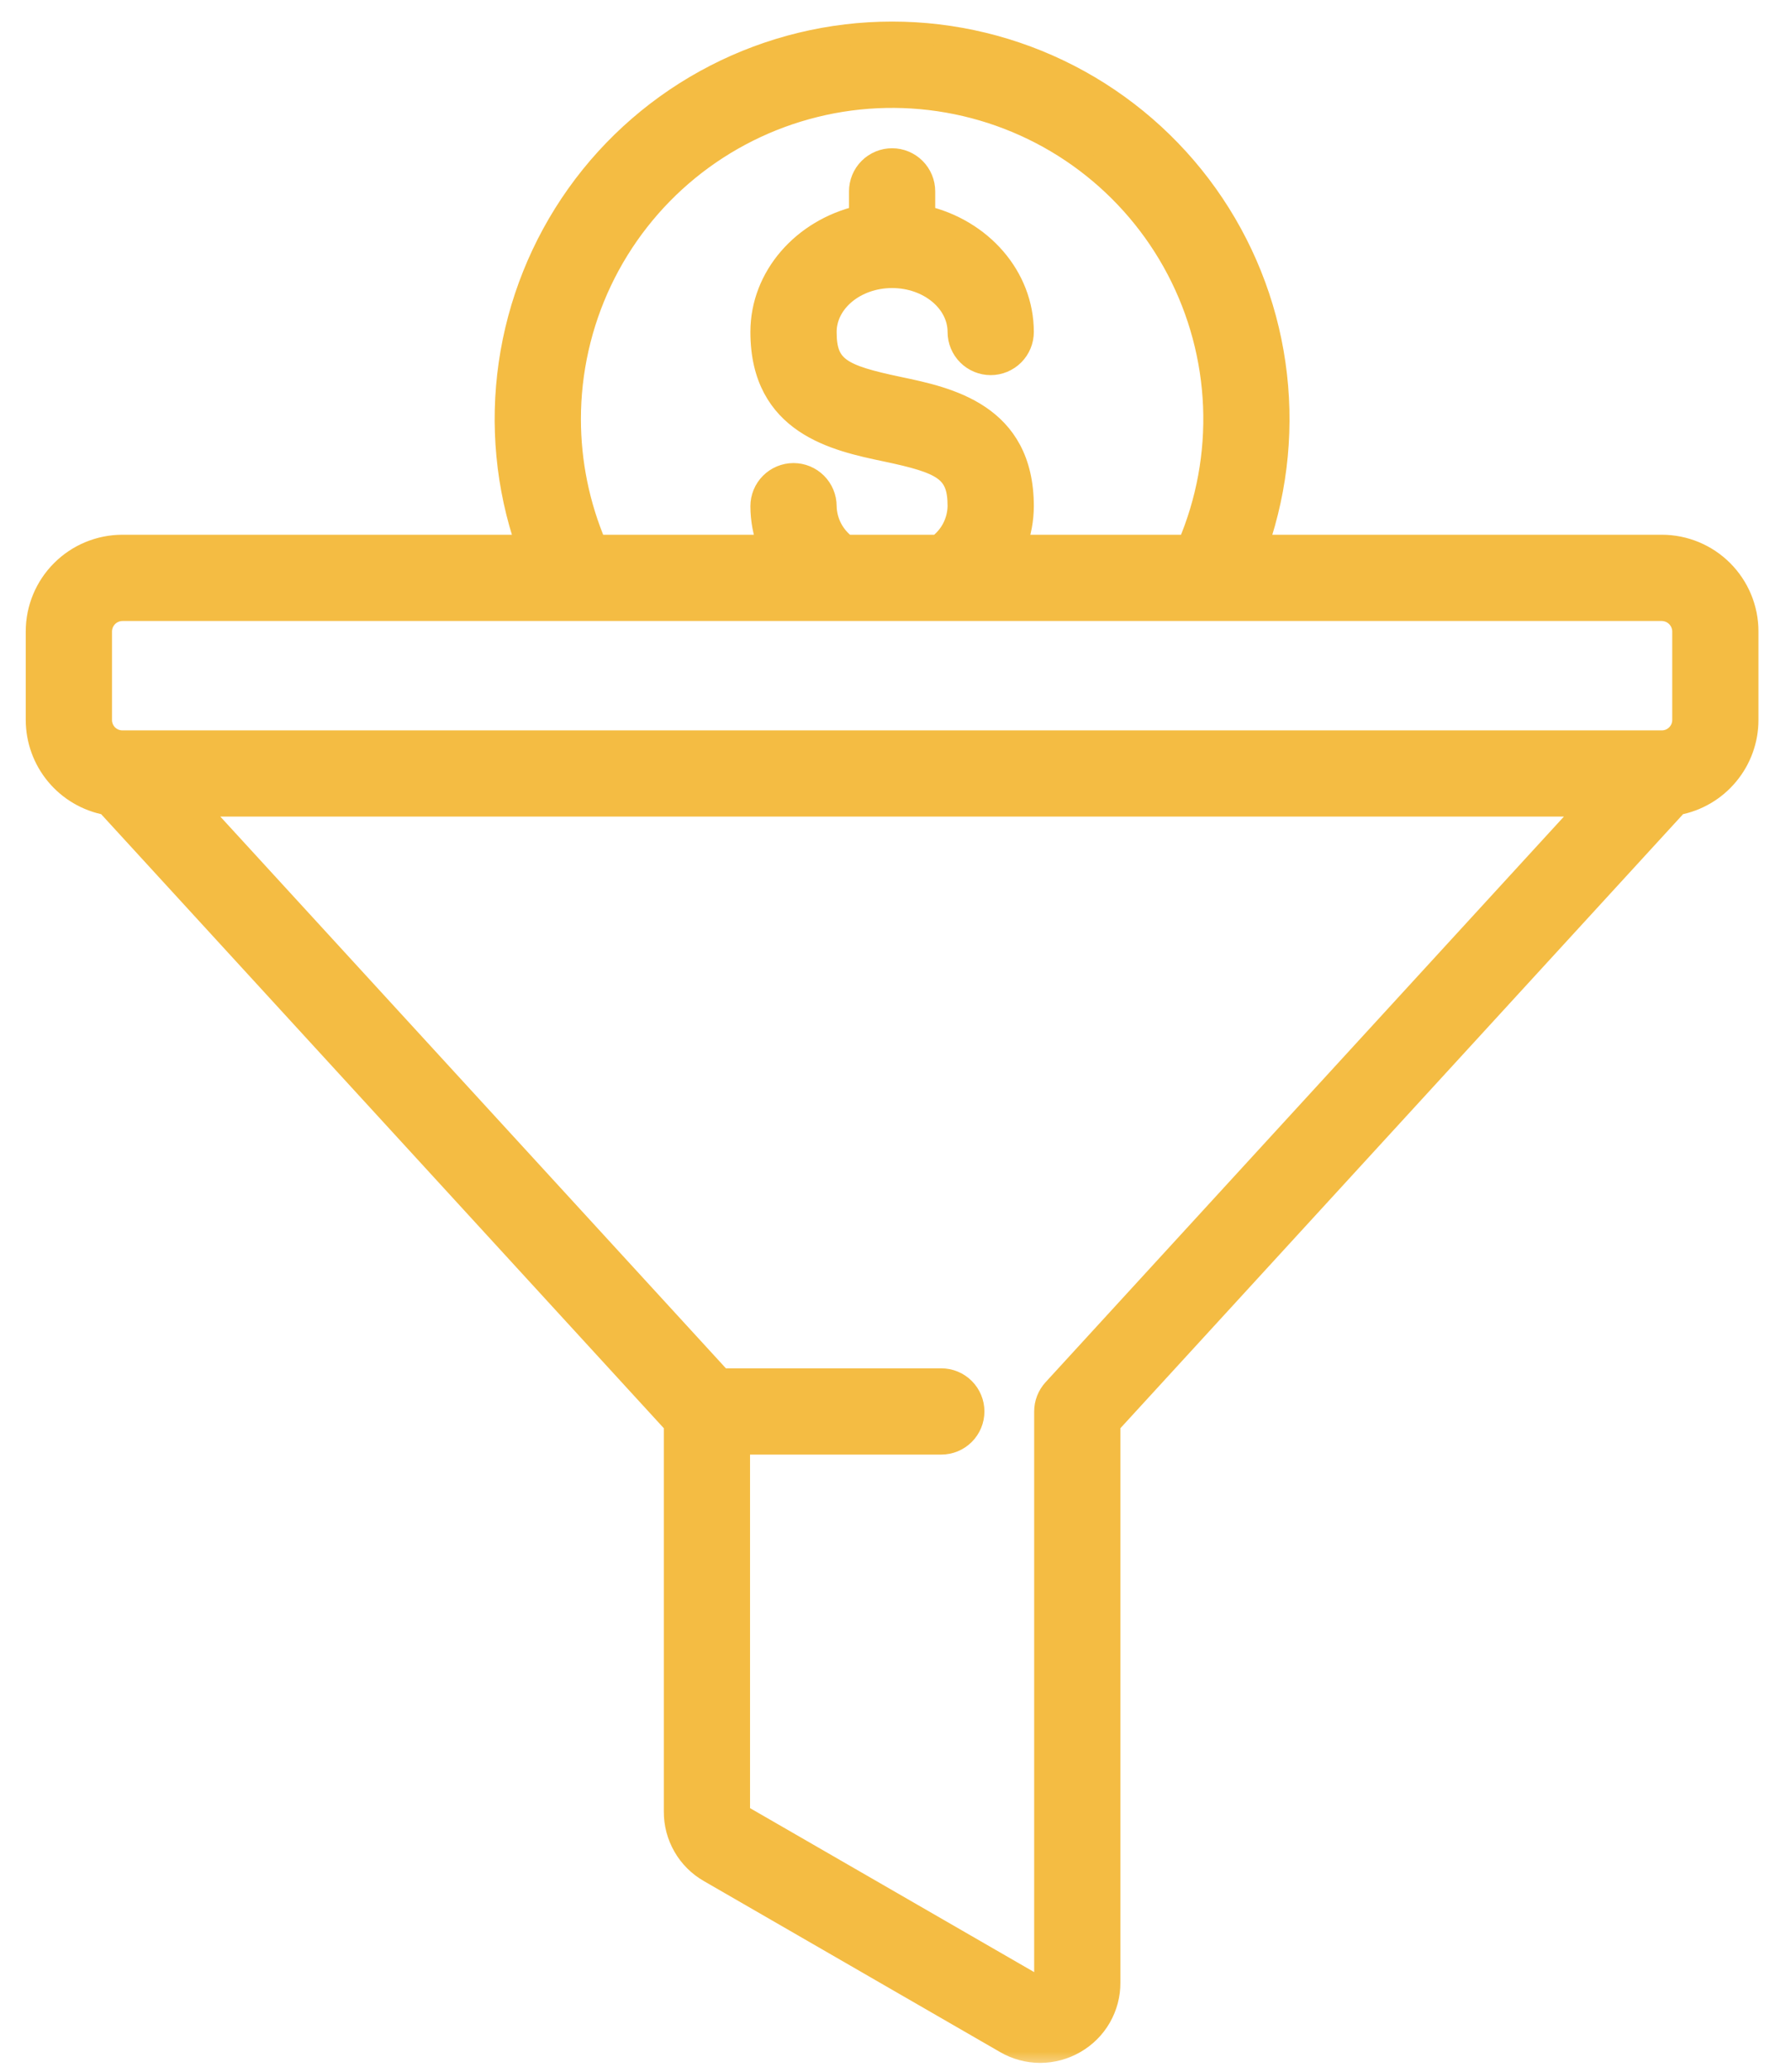
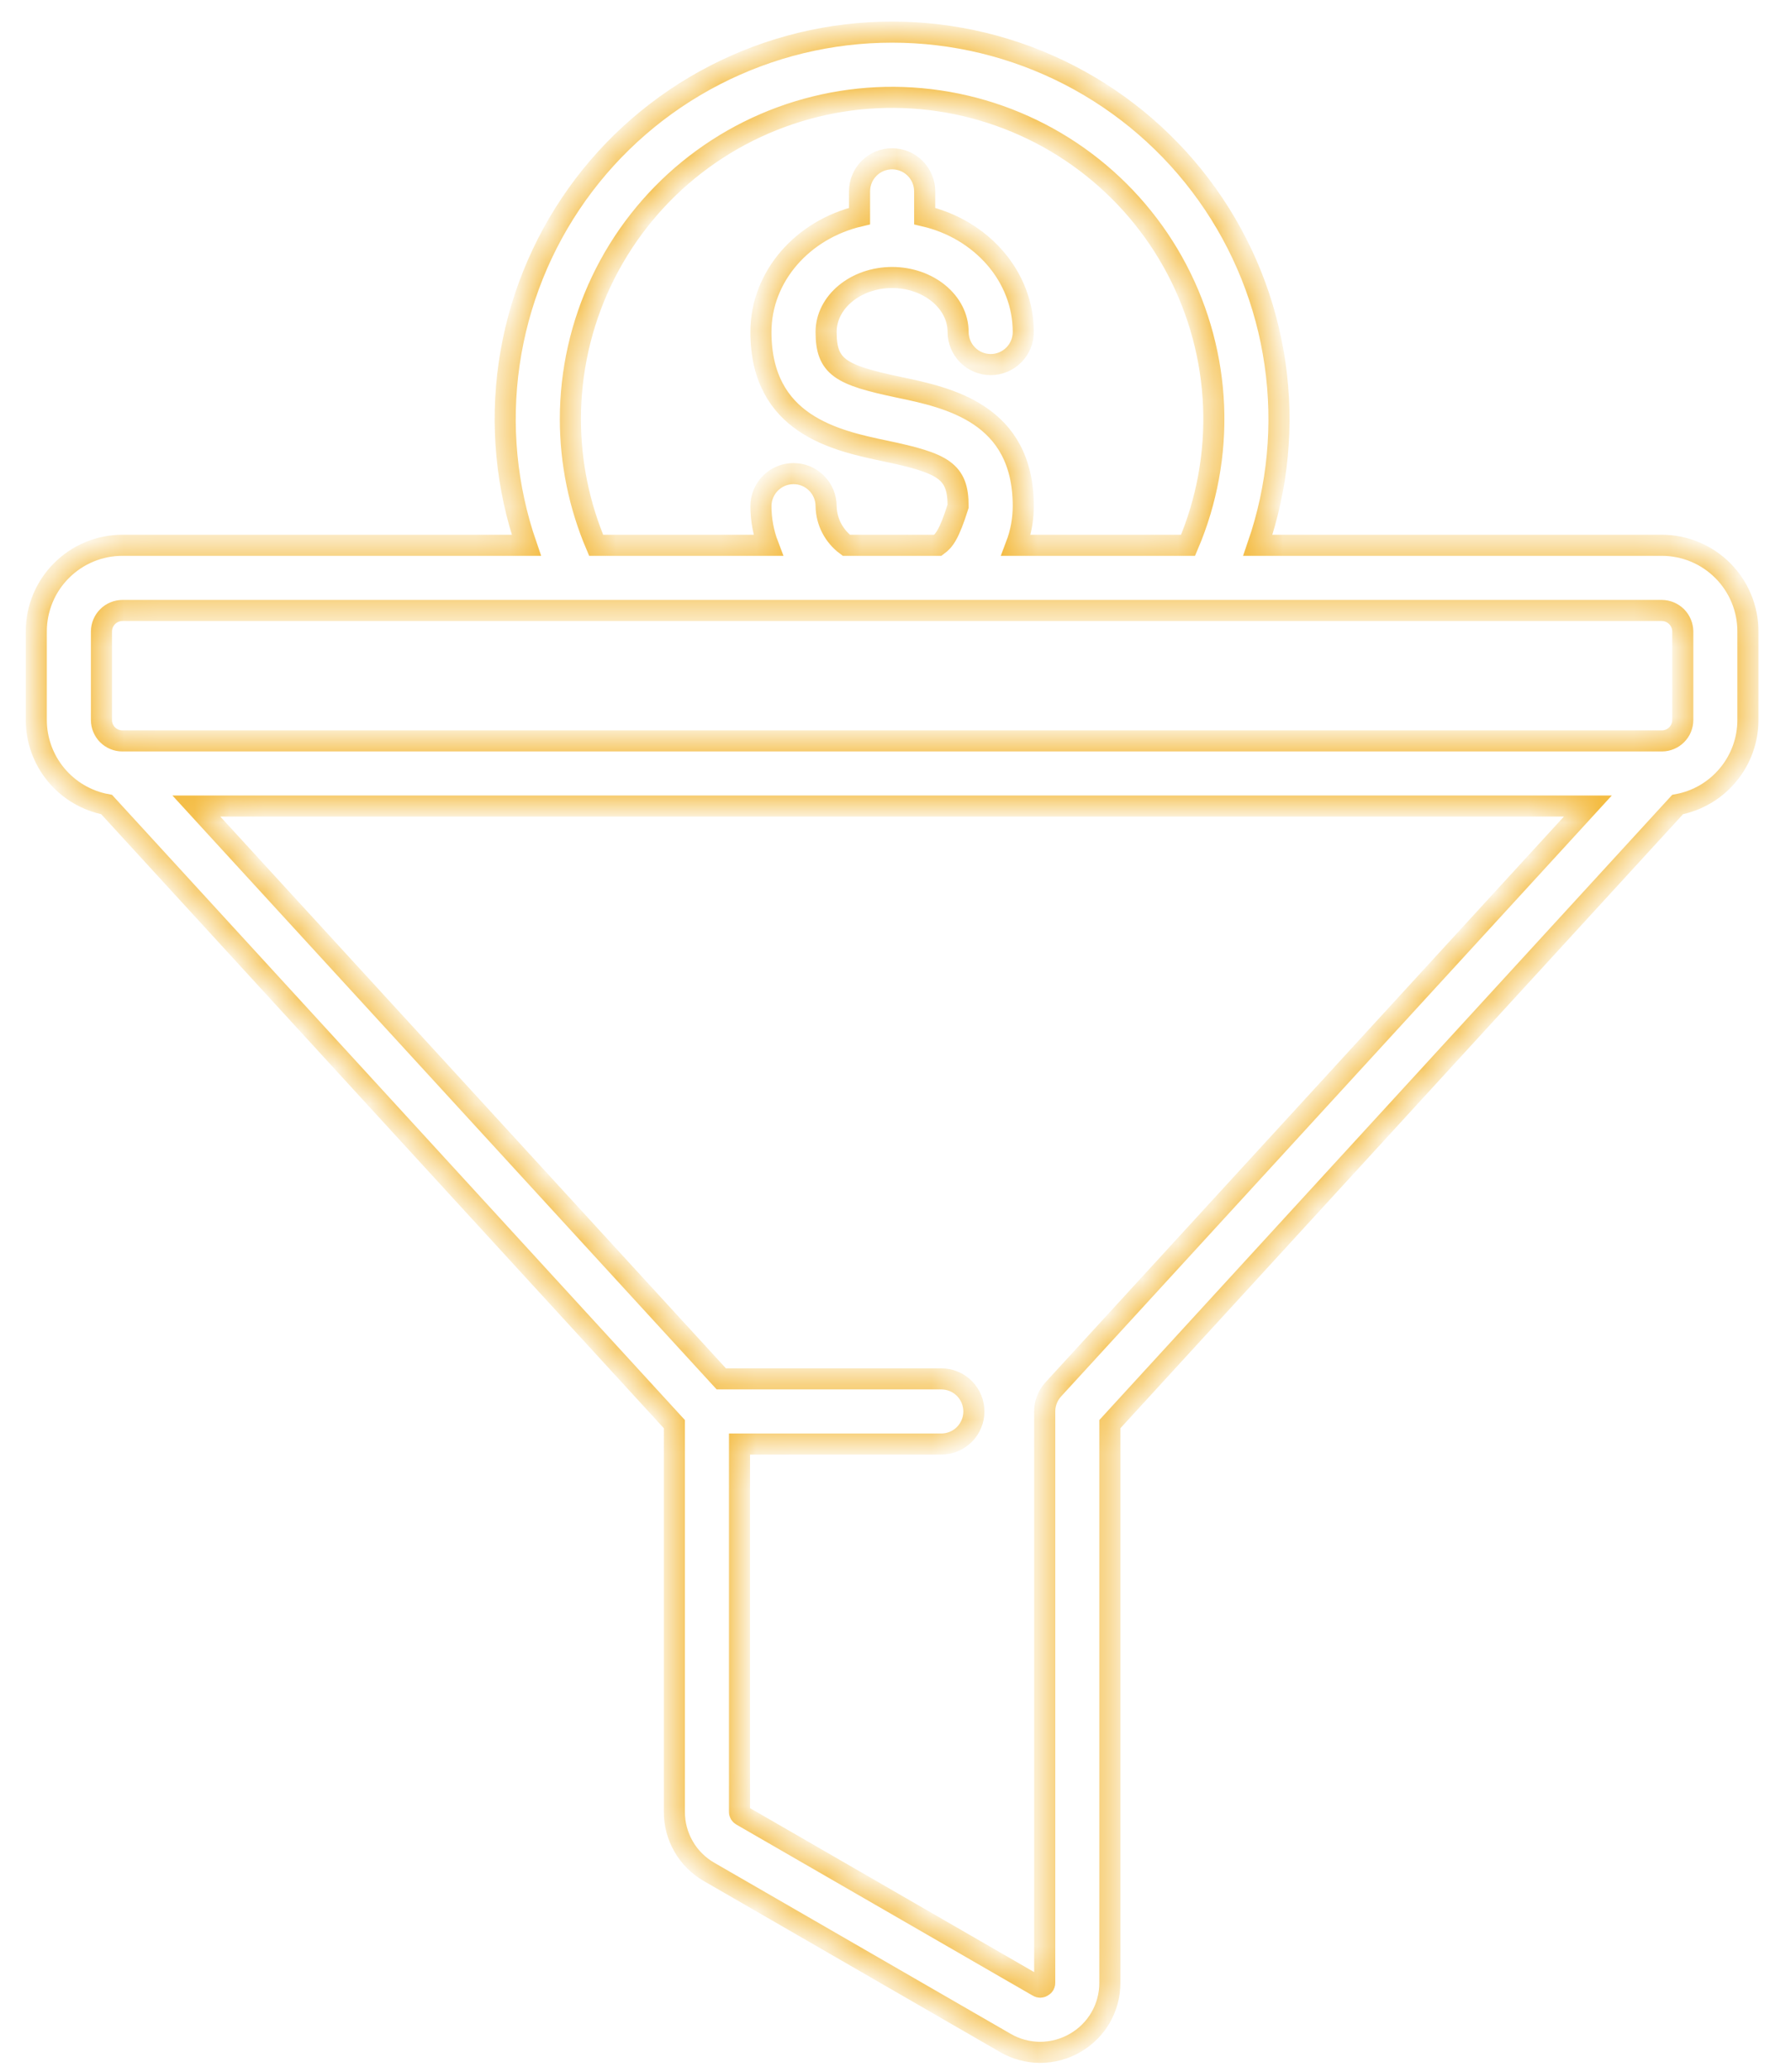
<svg xmlns="http://www.w3.org/2000/svg" width="51" height="59" viewBox="0 0 51 59" fill="none">
  <mask id="path-1-outside-1_5765_783" maskUnits="userSpaceOnUse" x="0.033" y="-0.086" width="51" height="59" fill="black">
-     <rect fill="white" x="0.033" y="-0.086" width="51" height="59" />
    <path d="M47.324 15.526H35.818C36.39 13.867 36.558 12.094 36.307 10.357C36.057 8.619 35.394 6.967 34.375 5.537C33.356 4.107 32.01 2.942 30.45 2.138C28.889 1.334 27.159 0.914 25.403 0.914C23.648 0.914 21.918 1.334 20.357 2.138C18.796 2.942 17.45 4.107 16.431 5.537C15.413 6.967 14.75 8.619 14.499 10.357C14.248 12.094 14.416 13.867 14.989 15.526H3.483C2.834 15.527 2.211 15.785 1.752 16.245C1.292 16.704 1.034 17.327 1.033 17.976V20.501C1.034 21.073 1.235 21.626 1.6 22.065C1.966 22.505 2.474 22.803 3.036 22.908L19.203 40.55V51.58C19.2 51.928 19.291 52.272 19.465 52.574C19.638 52.877 19.89 53.127 20.192 53.3L28.627 58.169C28.928 58.344 29.27 58.437 29.619 58.438C29.969 58.437 30.312 58.344 30.615 58.169C30.918 57.995 31.169 57.745 31.343 57.442C31.516 57.14 31.607 56.797 31.604 56.448V40.55L47.771 22.908C48.333 22.803 48.841 22.505 49.206 22.065C49.572 21.626 49.773 21.073 49.773 20.501V17.976C49.773 17.327 49.514 16.704 49.055 16.245C48.596 15.785 47.973 15.527 47.324 15.526ZM16.242 11.934C16.242 10.575 16.544 9.234 17.126 8.006C17.709 6.779 18.557 5.696 19.609 4.837C20.662 3.978 21.892 3.364 23.211 3.039C24.53 2.713 25.905 2.686 27.237 2.958C28.568 3.23 29.822 3.794 30.908 4.61C31.994 5.427 32.885 6.474 33.516 7.677C34.147 8.88 34.503 10.209 34.558 11.566C34.612 12.924 34.364 14.277 33.831 15.526H28.933C29.068 15.171 29.138 14.794 29.139 14.413C29.139 11.772 27.006 11.323 25.595 11.027C23.94 10.679 23.524 10.457 23.524 9.453C23.524 8.598 24.367 7.902 25.403 7.902C26.44 7.902 27.283 8.598 27.283 9.453C27.283 9.699 27.381 9.935 27.555 10.109C27.729 10.283 27.965 10.381 28.211 10.381C28.457 10.381 28.693 10.283 28.867 10.109C29.041 9.935 29.139 9.699 29.139 9.453C29.139 7.867 27.943 6.53 26.331 6.153V5.449C26.331 5.203 26.233 4.967 26.059 4.793C25.885 4.619 25.649 4.521 25.403 4.521C25.157 4.521 24.921 4.619 24.747 4.793C24.573 4.967 24.476 5.203 24.476 5.449V6.153C22.864 6.53 21.668 7.866 21.668 9.452C21.668 12.096 23.802 12.545 25.213 12.842C26.867 13.19 27.283 13.411 27.283 14.413C27.279 14.63 27.224 14.843 27.125 15.037C27.025 15.229 26.882 15.397 26.707 15.526H24.099C23.925 15.397 23.782 15.229 23.682 15.037C23.582 14.843 23.528 14.63 23.524 14.413C23.524 14.167 23.426 13.931 23.252 13.757C23.078 13.583 22.842 13.485 22.596 13.485C22.35 13.485 22.114 13.583 21.94 13.757C21.766 13.931 21.668 14.167 21.668 14.413C21.669 14.793 21.738 15.171 21.874 15.526H16.975C16.492 14.39 16.242 13.168 16.242 11.934ZM2.889 17.976C2.891 17.819 2.954 17.669 3.065 17.558C3.176 17.447 3.326 17.384 3.483 17.382H47.324C47.48 17.384 47.63 17.447 47.742 17.558C47.852 17.669 47.916 17.819 47.918 17.976V20.501C47.918 20.659 47.855 20.81 47.744 20.921C47.632 21.033 47.481 21.096 47.324 21.096H3.483C3.326 21.096 3.174 21.033 3.063 20.922C2.952 20.81 2.889 20.659 2.889 20.502V17.976ZM29.992 39.562C29.836 39.733 29.749 39.956 29.749 40.188V56.447C29.752 56.47 29.748 56.493 29.737 56.513C29.726 56.533 29.71 56.549 29.689 56.559C29.67 56.574 29.647 56.582 29.623 56.582C29.599 56.582 29.575 56.575 29.556 56.561L21.121 51.693C21.1 51.683 21.083 51.666 21.071 51.646C21.06 51.626 21.055 51.602 21.058 51.579V41.117H26.804C27.05 41.117 27.286 41.019 27.46 40.845C27.634 40.671 27.732 40.435 27.732 40.189C27.732 39.943 27.634 39.707 27.46 39.533C27.286 39.359 27.05 39.261 26.804 39.261H20.539L5.592 22.951H45.215L29.992 39.562Z" />
  </mask>
-   <path d="M47.324 15.526H35.818C36.39 13.867 36.558 12.094 36.307 10.357C36.057 8.619 35.394 6.967 34.375 5.537C33.356 4.107 32.01 2.942 30.45 2.138C28.889 1.334 27.159 0.914 25.403 0.914C23.648 0.914 21.918 1.334 20.357 2.138C18.796 2.942 17.45 4.107 16.431 5.537C15.413 6.967 14.75 8.619 14.499 10.357C14.248 12.094 14.416 13.867 14.989 15.526H3.483C2.834 15.527 2.211 15.785 1.752 16.245C1.292 16.704 1.034 17.327 1.033 17.976V20.501C1.034 21.073 1.235 21.626 1.6 22.065C1.966 22.505 2.474 22.803 3.036 22.908L19.203 40.55V51.58C19.2 51.928 19.291 52.272 19.465 52.574C19.638 52.877 19.89 53.127 20.192 53.3L28.627 58.169C28.928 58.344 29.27 58.437 29.619 58.438C29.969 58.437 30.312 58.344 30.615 58.169C30.918 57.995 31.169 57.745 31.343 57.442C31.516 57.14 31.607 56.797 31.604 56.448V40.55L47.771 22.908C48.333 22.803 48.841 22.505 49.206 22.065C49.572 21.626 49.773 21.073 49.773 20.501V17.976C49.773 17.327 49.514 16.704 49.055 16.245C48.596 15.785 47.973 15.527 47.324 15.526ZM16.242 11.934C16.242 10.575 16.544 9.234 17.126 8.006C17.709 6.779 18.557 5.696 19.609 4.837C20.662 3.978 21.892 3.364 23.211 3.039C24.53 2.713 25.905 2.686 27.237 2.958C28.568 3.23 29.822 3.794 30.908 4.61C31.994 5.427 32.885 6.474 33.516 7.677C34.147 8.88 34.503 10.209 34.558 11.566C34.612 12.924 34.364 14.277 33.831 15.526H28.933C29.068 15.171 29.138 14.794 29.139 14.413C29.139 11.772 27.006 11.323 25.595 11.027C23.94 10.679 23.524 10.457 23.524 9.453C23.524 8.598 24.367 7.902 25.403 7.902C26.44 7.902 27.283 8.598 27.283 9.453C27.283 9.699 27.381 9.935 27.555 10.109C27.729 10.283 27.965 10.381 28.211 10.381C28.457 10.381 28.693 10.283 28.867 10.109C29.041 9.935 29.139 9.699 29.139 9.453C29.139 7.867 27.943 6.53 26.331 6.153V5.449C26.331 5.203 26.233 4.967 26.059 4.793C25.885 4.619 25.649 4.521 25.403 4.521C25.157 4.521 24.921 4.619 24.747 4.793C24.573 4.967 24.476 5.203 24.476 5.449V6.153C22.864 6.53 21.668 7.866 21.668 9.452C21.668 12.096 23.802 12.545 25.213 12.842C26.867 13.19 27.283 13.411 27.283 14.413C27.279 14.63 27.224 14.843 27.125 15.037C27.025 15.229 26.882 15.397 26.707 15.526H24.099C23.925 15.397 23.782 15.229 23.682 15.037C23.582 14.843 23.528 14.63 23.524 14.413C23.524 14.167 23.426 13.931 23.252 13.757C23.078 13.583 22.842 13.485 22.596 13.485C22.35 13.485 22.114 13.583 21.94 13.757C21.766 13.931 21.668 14.167 21.668 14.413C21.669 14.793 21.738 15.171 21.874 15.526H16.975C16.492 14.39 16.242 13.168 16.242 11.934ZM2.889 17.976C2.891 17.819 2.954 17.669 3.065 17.558C3.176 17.447 3.326 17.384 3.483 17.382H47.324C47.48 17.384 47.63 17.447 47.742 17.558C47.852 17.669 47.916 17.819 47.918 17.976V20.501C47.918 20.659 47.855 20.81 47.744 20.921C47.632 21.033 47.481 21.096 47.324 21.096H3.483C3.326 21.096 3.174 21.033 3.063 20.922C2.952 20.81 2.889 20.659 2.889 20.502V17.976ZM29.992 39.562C29.836 39.733 29.749 39.956 29.749 40.188V56.447C29.752 56.47 29.748 56.493 29.737 56.513C29.726 56.533 29.71 56.549 29.689 56.559C29.67 56.574 29.647 56.582 29.623 56.582C29.599 56.582 29.575 56.575 29.556 56.561L21.121 51.693C21.1 51.683 21.083 51.666 21.071 51.646C21.06 51.626 21.055 51.602 21.058 51.579V41.117H26.804C27.05 41.117 27.286 41.019 27.46 40.845C27.634 40.671 27.732 40.435 27.732 40.189C27.732 39.943 27.634 39.707 27.46 39.533C27.286 39.359 27.05 39.261 26.804 39.261H20.539L5.592 22.951H45.215L29.992 39.562Z" fill="#F4BC43" />
-   <path d="M47.324 15.526H35.818C36.39 13.867 36.558 12.094 36.307 10.357C36.057 8.619 35.394 6.967 34.375 5.537C33.356 4.107 32.01 2.942 30.45 2.138C28.889 1.334 27.159 0.914 25.403 0.914C23.648 0.914 21.918 1.334 20.357 2.138C18.796 2.942 17.45 4.107 16.431 5.537C15.413 6.967 14.75 8.619 14.499 10.357C14.248 12.094 14.416 13.867 14.989 15.526H3.483C2.834 15.527 2.211 15.785 1.752 16.245C1.292 16.704 1.034 17.327 1.033 17.976V20.501C1.034 21.073 1.235 21.626 1.6 22.065C1.966 22.505 2.474 22.803 3.036 22.908L19.203 40.55V51.58C19.2 51.928 19.291 52.272 19.465 52.574C19.638 52.877 19.89 53.127 20.192 53.3L28.627 58.169C28.928 58.344 29.27 58.437 29.619 58.438C29.969 58.437 30.312 58.344 30.615 58.169C30.918 57.995 31.169 57.745 31.343 57.442C31.516 57.14 31.607 56.797 31.604 56.448V40.55L47.771 22.908C48.333 22.803 48.841 22.505 49.206 22.065C49.572 21.626 49.773 21.073 49.773 20.501V17.976C49.773 17.327 49.514 16.704 49.055 16.245C48.596 15.785 47.973 15.527 47.324 15.526ZM16.242 11.934C16.242 10.575 16.544 9.234 17.126 8.006C17.709 6.779 18.557 5.696 19.609 4.837C20.662 3.978 21.892 3.364 23.211 3.039C24.53 2.713 25.905 2.686 27.237 2.958C28.568 3.23 29.822 3.794 30.908 4.61C31.994 5.427 32.885 6.474 33.516 7.677C34.147 8.88 34.503 10.209 34.558 11.566C34.612 12.924 34.364 14.277 33.831 15.526H28.933C29.068 15.171 29.138 14.794 29.139 14.413C29.139 11.772 27.006 11.323 25.595 11.027C23.94 10.679 23.524 10.457 23.524 9.453C23.524 8.598 24.367 7.902 25.403 7.902C26.44 7.902 27.283 8.598 27.283 9.453C27.283 9.699 27.381 9.935 27.555 10.109C27.729 10.283 27.965 10.381 28.211 10.381C28.457 10.381 28.693 10.283 28.867 10.109C29.041 9.935 29.139 9.699 29.139 9.453C29.139 7.867 27.943 6.53 26.331 6.153V5.449C26.331 5.203 26.233 4.967 26.059 4.793C25.885 4.619 25.649 4.521 25.403 4.521C25.157 4.521 24.921 4.619 24.747 4.793C24.573 4.967 24.476 5.203 24.476 5.449V6.153C22.864 6.53 21.668 7.866 21.668 9.452C21.668 12.096 23.802 12.545 25.213 12.842C26.867 13.19 27.283 13.411 27.283 14.413C27.279 14.63 27.224 14.843 27.125 15.037C27.025 15.229 26.882 15.397 26.707 15.526H24.099C23.925 15.397 23.782 15.229 23.682 15.037C23.582 14.843 23.528 14.63 23.524 14.413C23.524 14.167 23.426 13.931 23.252 13.757C23.078 13.583 22.842 13.485 22.596 13.485C22.35 13.485 22.114 13.583 21.94 13.757C21.766 13.931 21.668 14.167 21.668 14.413C21.669 14.793 21.738 15.171 21.874 15.526H16.975C16.492 14.39 16.242 13.168 16.242 11.934ZM2.889 17.976C2.891 17.819 2.954 17.669 3.065 17.558C3.176 17.447 3.326 17.384 3.483 17.382H47.324C47.48 17.384 47.63 17.447 47.742 17.558C47.852 17.669 47.916 17.819 47.918 17.976V20.501C47.918 20.659 47.855 20.81 47.744 20.921C47.632 21.033 47.481 21.096 47.324 21.096H3.483C3.326 21.096 3.174 21.033 3.063 20.922C2.952 20.81 2.889 20.659 2.889 20.502V17.976ZM29.992 39.562C29.836 39.733 29.749 39.956 29.749 40.188V56.447C29.752 56.47 29.748 56.493 29.737 56.513C29.726 56.533 29.71 56.549 29.689 56.559C29.67 56.574 29.647 56.582 29.623 56.582C29.599 56.582 29.575 56.575 29.556 56.561L21.121 51.693C21.1 51.683 21.083 51.666 21.071 51.646C21.06 51.626 21.055 51.602 21.058 51.579V41.117H26.804C27.05 41.117 27.286 41.019 27.46 40.845C27.634 40.671 27.732 40.435 27.732 40.189C27.732 39.943 27.634 39.707 27.46 39.533C27.286 39.359 27.05 39.261 26.804 39.261H20.539L5.592 22.951H45.215L29.992 39.562Z" stroke="#F4BC43" stroke-width="0.6" mask="url(#path-1-outside-1_5765_783)" />
+   <path d="M47.324 15.526H35.818C36.39 13.867 36.558 12.094 36.307 10.357C36.057 8.619 35.394 6.967 34.375 5.537C33.356 4.107 32.01 2.942 30.45 2.138C28.889 1.334 27.159 0.914 25.403 0.914C23.648 0.914 21.918 1.334 20.357 2.138C18.796 2.942 17.45 4.107 16.431 5.537C15.413 6.967 14.75 8.619 14.499 10.357C14.248 12.094 14.416 13.867 14.989 15.526H3.483C2.834 15.527 2.211 15.785 1.752 16.245C1.292 16.704 1.034 17.327 1.033 17.976V20.501C1.034 21.073 1.235 21.626 1.6 22.065C1.966 22.505 2.474 22.803 3.036 22.908L19.203 40.55V51.58C19.2 51.928 19.291 52.272 19.465 52.574C19.638 52.877 19.89 53.127 20.192 53.3L28.627 58.169C28.928 58.344 29.27 58.437 29.619 58.438C29.969 58.437 30.312 58.344 30.615 58.169C30.918 57.995 31.169 57.745 31.343 57.442C31.516 57.14 31.607 56.797 31.604 56.448V40.55L47.771 22.908C48.333 22.803 48.841 22.505 49.206 22.065C49.572 21.626 49.773 21.073 49.773 20.501V17.976C49.773 17.327 49.514 16.704 49.055 16.245C48.596 15.785 47.973 15.527 47.324 15.526ZM16.242 11.934C16.242 10.575 16.544 9.234 17.126 8.006C17.709 6.779 18.557 5.696 19.609 4.837C20.662 3.978 21.892 3.364 23.211 3.039C24.53 2.713 25.905 2.686 27.237 2.958C28.568 3.23 29.822 3.794 30.908 4.61C31.994 5.427 32.885 6.474 33.516 7.677C34.147 8.88 34.503 10.209 34.558 11.566C34.612 12.924 34.364 14.277 33.831 15.526H28.933C29.068 15.171 29.138 14.794 29.139 14.413C29.139 11.772 27.006 11.323 25.595 11.027C23.94 10.679 23.524 10.457 23.524 9.453C23.524 8.598 24.367 7.902 25.403 7.902C26.44 7.902 27.283 8.598 27.283 9.453C27.283 9.699 27.381 9.935 27.555 10.109C27.729 10.283 27.965 10.381 28.211 10.381C28.457 10.381 28.693 10.283 28.867 10.109C29.041 9.935 29.139 9.699 29.139 9.453C29.139 7.867 27.943 6.53 26.331 6.153V5.449C26.331 5.203 26.233 4.967 26.059 4.793C25.885 4.619 25.649 4.521 25.403 4.521C25.157 4.521 24.921 4.619 24.747 4.793C24.573 4.967 24.476 5.203 24.476 5.449V6.153C22.864 6.53 21.668 7.866 21.668 9.452C21.668 12.096 23.802 12.545 25.213 12.842C26.867 13.19 27.283 13.411 27.283 14.413C27.025 15.229 26.882 15.397 26.707 15.526H24.099C23.925 15.397 23.782 15.229 23.682 15.037C23.582 14.843 23.528 14.63 23.524 14.413C23.524 14.167 23.426 13.931 23.252 13.757C23.078 13.583 22.842 13.485 22.596 13.485C22.35 13.485 22.114 13.583 21.94 13.757C21.766 13.931 21.668 14.167 21.668 14.413C21.669 14.793 21.738 15.171 21.874 15.526H16.975C16.492 14.39 16.242 13.168 16.242 11.934ZM2.889 17.976C2.891 17.819 2.954 17.669 3.065 17.558C3.176 17.447 3.326 17.384 3.483 17.382H47.324C47.48 17.384 47.63 17.447 47.742 17.558C47.852 17.669 47.916 17.819 47.918 17.976V20.501C47.918 20.659 47.855 20.81 47.744 20.921C47.632 21.033 47.481 21.096 47.324 21.096H3.483C3.326 21.096 3.174 21.033 3.063 20.922C2.952 20.81 2.889 20.659 2.889 20.502V17.976ZM29.992 39.562C29.836 39.733 29.749 39.956 29.749 40.188V56.447C29.752 56.47 29.748 56.493 29.737 56.513C29.726 56.533 29.71 56.549 29.689 56.559C29.67 56.574 29.647 56.582 29.623 56.582C29.599 56.582 29.575 56.575 29.556 56.561L21.121 51.693C21.1 51.683 21.083 51.666 21.071 51.646C21.06 51.626 21.055 51.602 21.058 51.579V41.117H26.804C27.05 41.117 27.286 41.019 27.46 40.845C27.634 40.671 27.732 40.435 27.732 40.189C27.732 39.943 27.634 39.707 27.46 39.533C27.286 39.359 27.05 39.261 26.804 39.261H20.539L5.592 22.951H45.215L29.992 39.562Z" stroke="#F4BC43" stroke-width="0.6" mask="url(#path-1-outside-1_5765_783)" />
</svg>